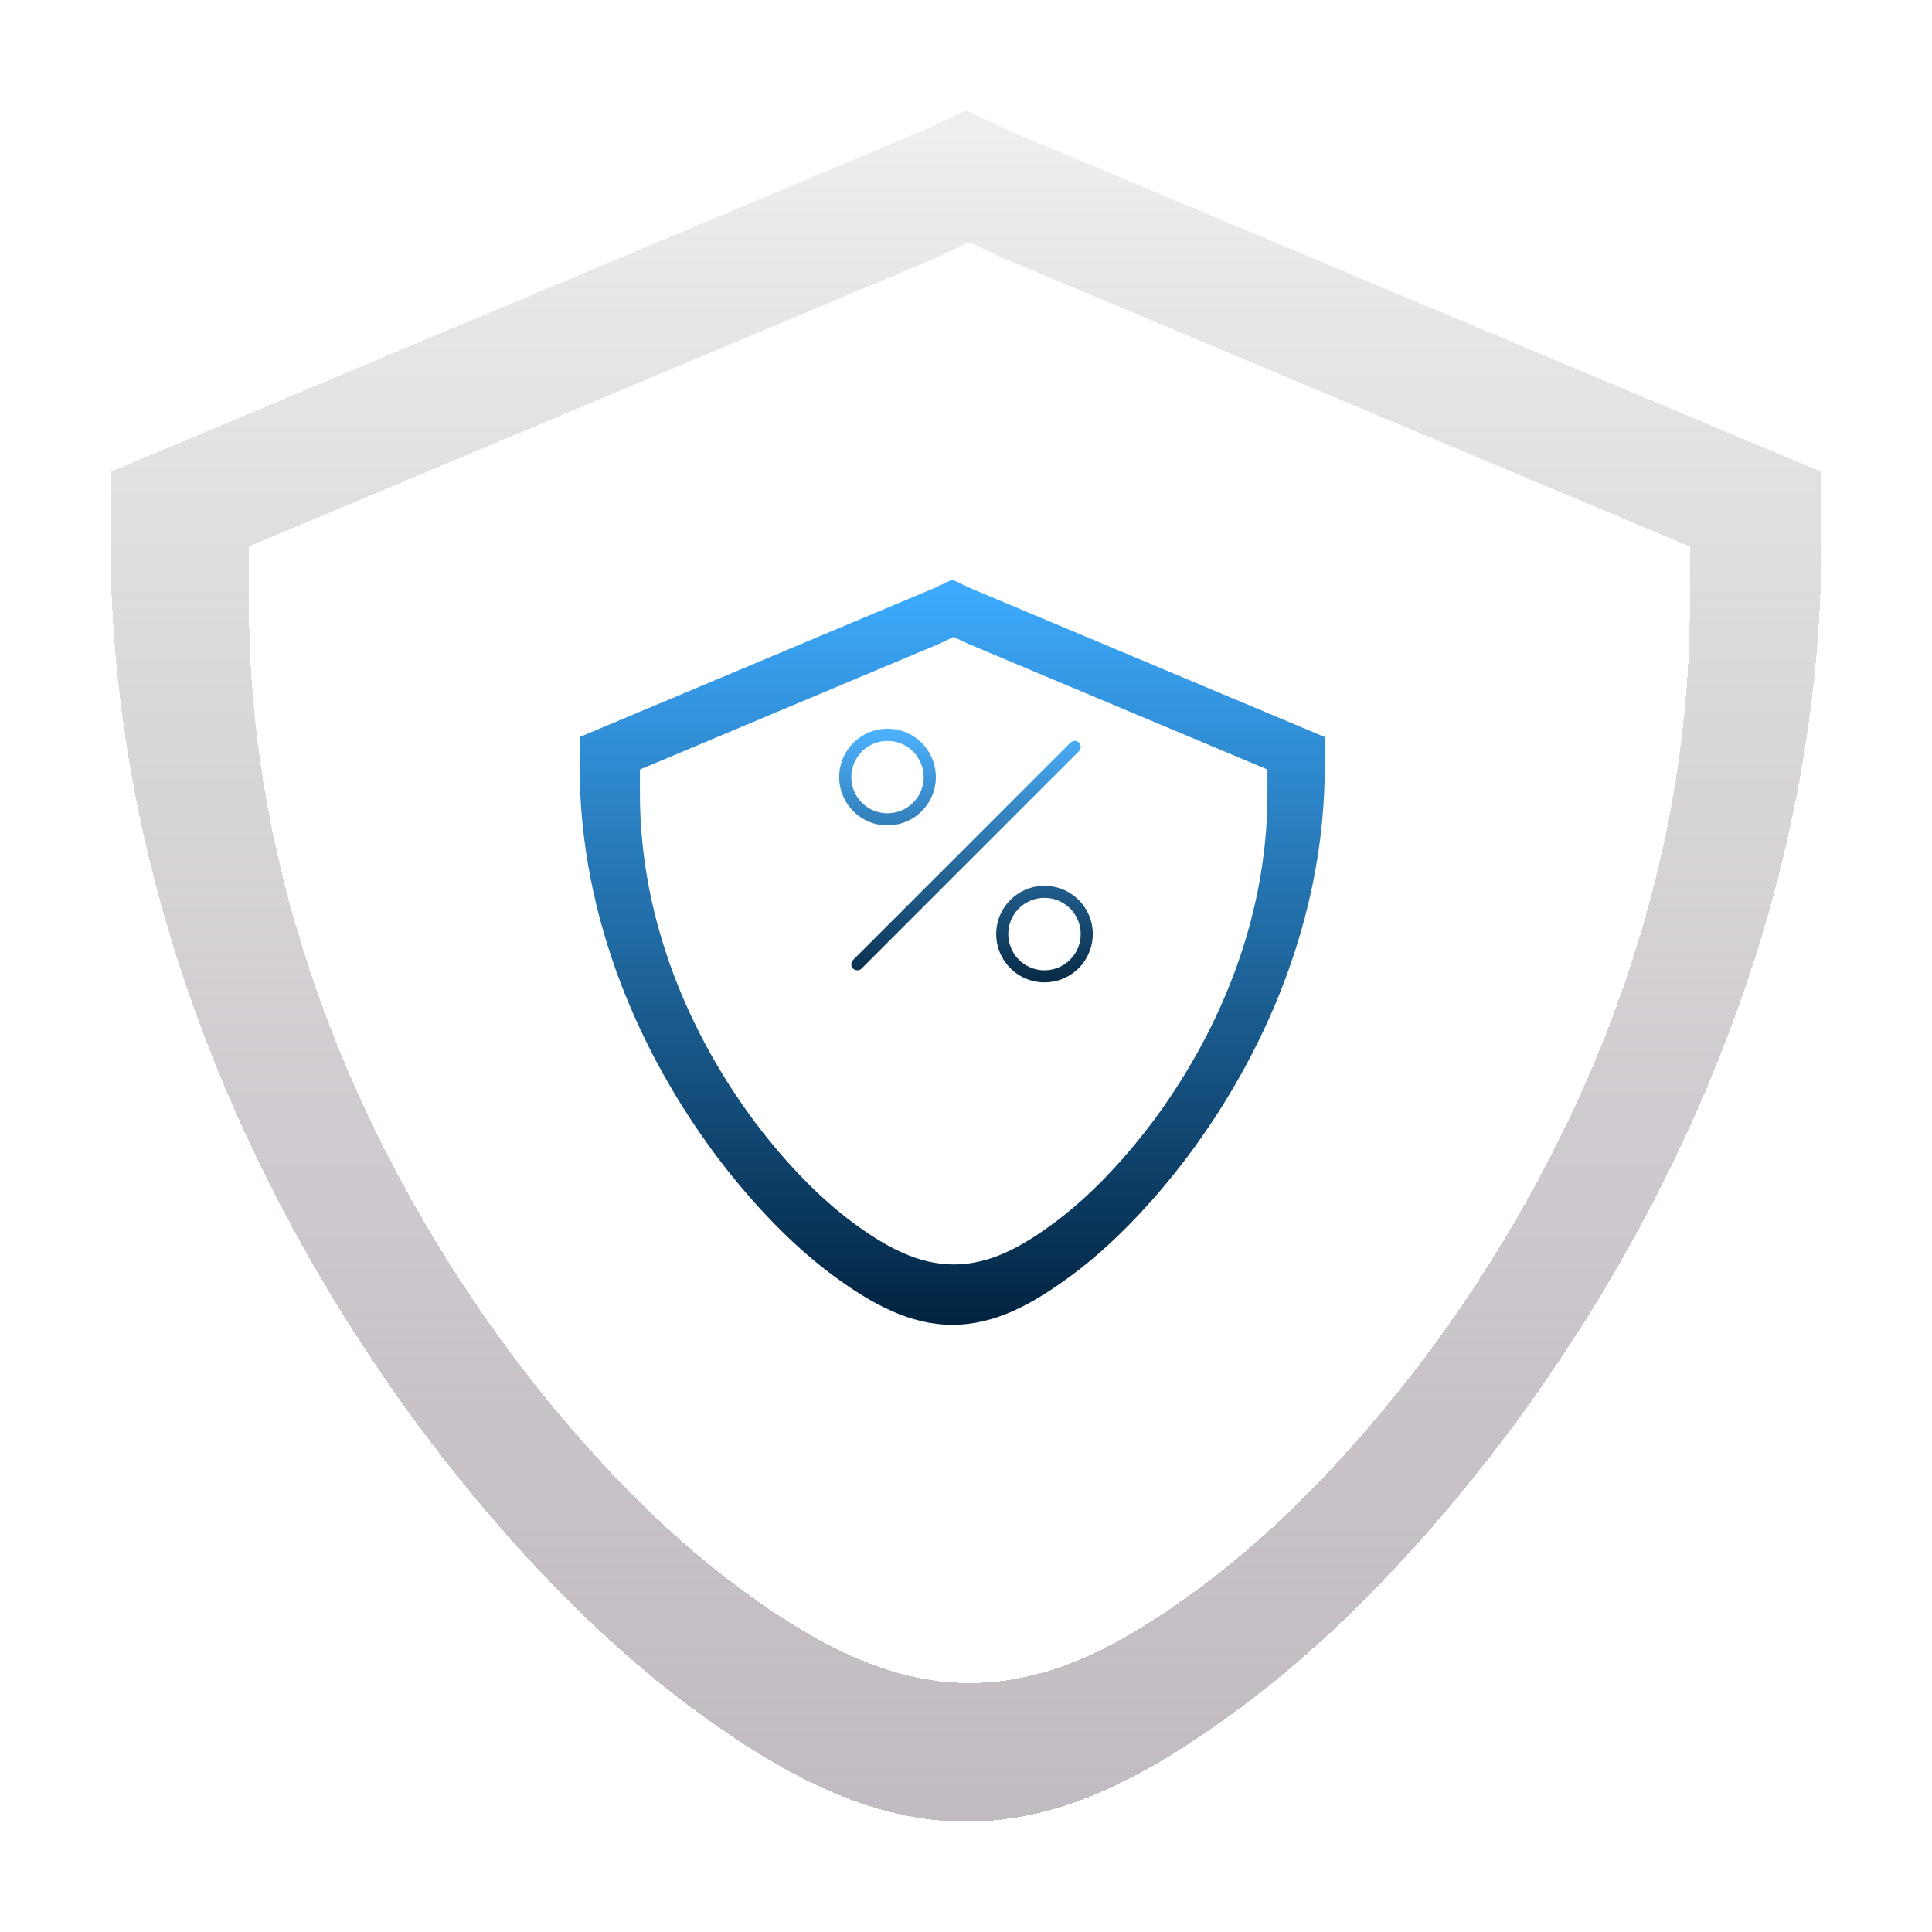
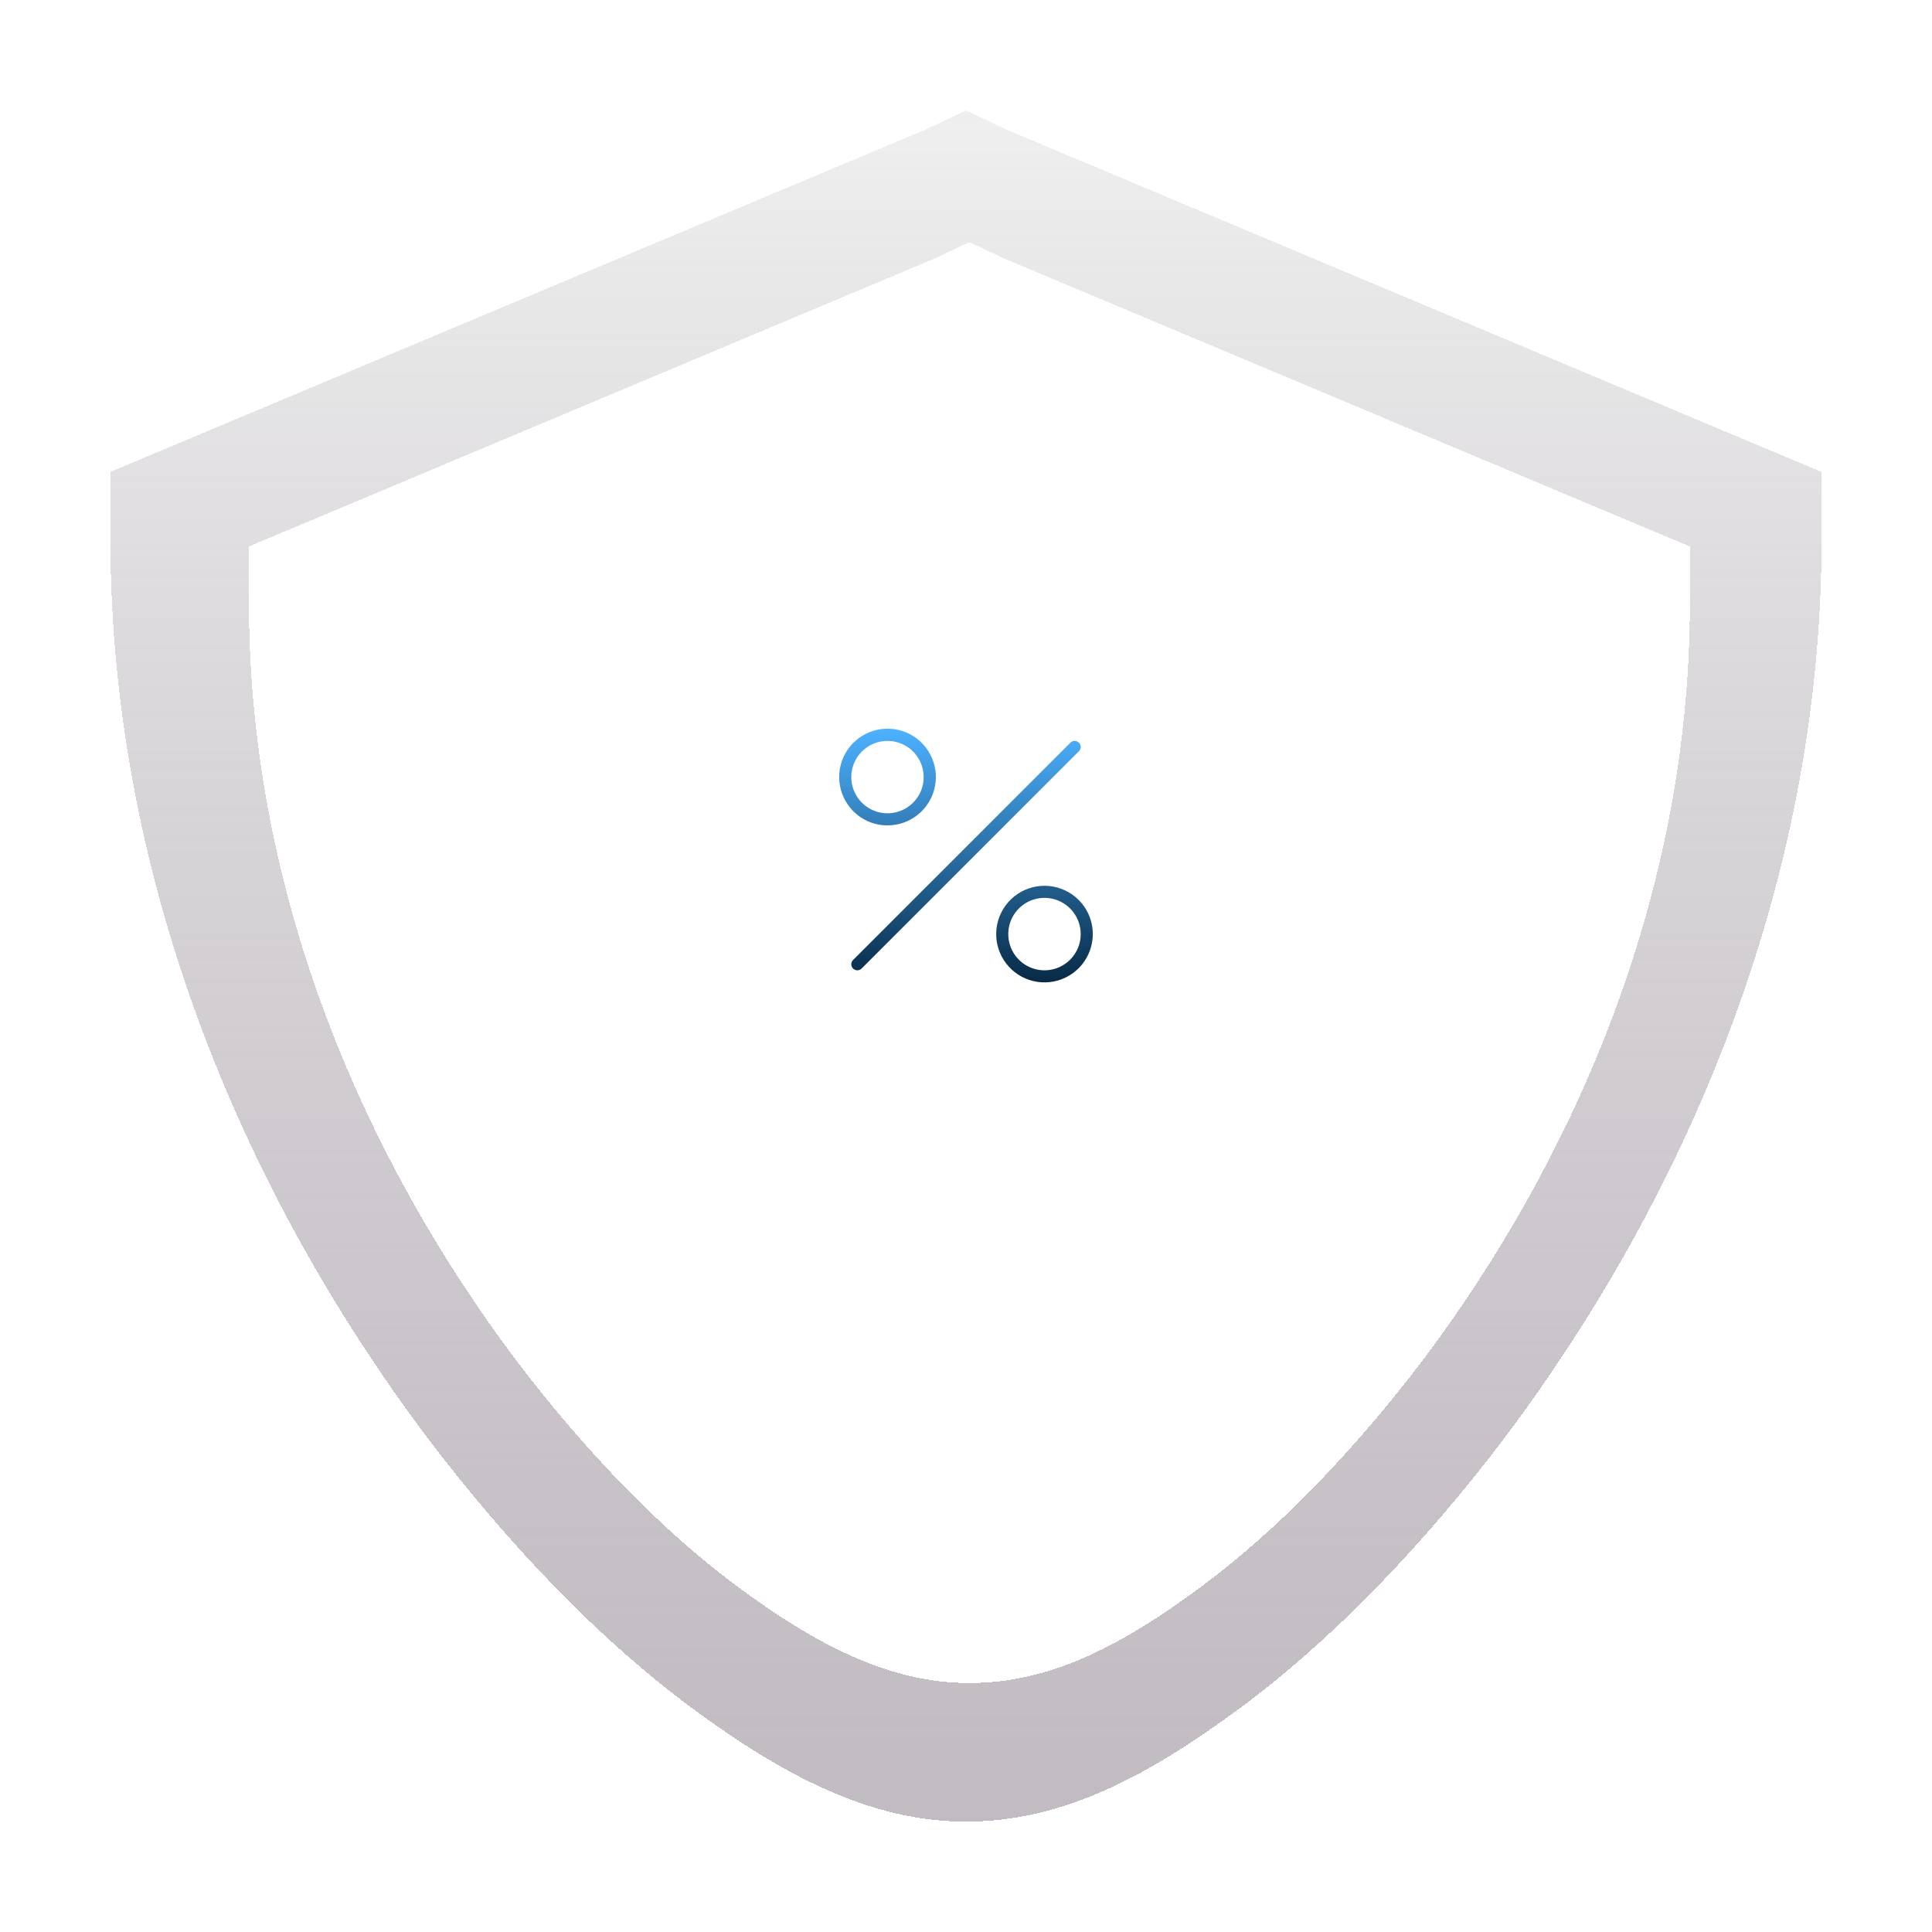
<svg xmlns="http://www.w3.org/2000/svg" width="70" height="70" viewBox="0 0 70 70" fill="none">
  <g filter="url(#filter0_d_258_2)">
    <path fill-rule="evenodd" clip-rule="evenodd" d="M33.528 0.698L35 0L36.472 0.698L63.597 12.09L66 13.098V15.5C66 28.365 60.807 39.68 54.608 47.972C51.508 52.08 48.175 55.49 44.92 57.892C41.665 60.295 38.565 62 35 62C31.512 62 28.335 60.295 25.08 57.892C21.825 55.49 18.492 52.08 15.393 47.972C9.193 39.68 4 28.365 4 15.5V13.098L6.402 12.09L33.528 0.698ZM33.884 5.357L35.124 4.77L36.364 5.357L59.206 14.951L61.229 15.799V17.822C61.229 28.656 56.857 38.184 51.636 45.168C49.025 48.627 46.219 51.498 43.478 53.521C40.737 55.544 38.126 56.98 35.124 56.98C32.187 56.98 29.511 55.544 26.77 53.521C24.029 51.498 21.223 48.627 18.612 45.168C13.391 38.184 9.019 28.656 9.019 17.822V15.799L11.042 14.951L33.884 5.357Z" fill="url(#paint0_linear_258_2)" shape-rendering="crispEdges" />
  </g>
  <g filter="url(#filter1_d_258_2)">
-     <path fill-rule="evenodd" clip-rule="evenodd" d="M33.859 17.304L34.5 17L35.141 17.304L46.954 22.265L48 22.704V23.75C48 29.352 45.739 34.28 43.039 37.891C41.689 39.68 40.237 41.165 38.82 42.211C37.403 43.258 36.053 44 34.5 44C32.981 44 31.598 43.258 30.18 42.211C28.762 41.165 27.311 39.68 25.961 37.891C23.261 34.28 21 29.352 21 23.75V22.704L22.046 22.265L33.859 17.304ZM34.014 19.333L34.554 19.077L35.094 19.333L45.041 23.511L45.922 23.88V24.761C45.922 29.479 44.018 33.629 41.745 36.67C40.608 38.176 39.386 39.427 38.192 40.308C36.998 41.189 35.861 41.814 34.554 41.814C33.275 41.814 32.11 41.189 30.916 40.308C29.722 39.427 28.5 38.176 27.363 36.67C25.09 33.629 23.186 29.479 23.186 24.761V23.88L24.067 23.511L34.014 19.333Z" fill="url(#paint1_linear_258_2)" />
-   </g>
+     </g>
  <path d="M39.092 27.217L31.217 35.092C31.176 35.133 31.121 35.156 31.063 35.156C31.005 35.156 30.949 35.133 30.908 35.092C30.867 35.051 30.844 34.995 30.844 34.937C30.844 34.879 30.867 34.824 30.908 34.783L38.783 26.908C38.824 26.867 38.88 26.844 38.938 26.844C38.995 26.844 39.051 26.867 39.092 26.908C39.133 26.949 39.156 27.004 39.156 27.062C39.156 27.12 39.133 27.176 39.092 27.217ZM30.919 29.394C30.632 29.107 30.453 28.73 30.413 28.327C30.373 27.923 30.474 27.518 30.699 27.181C30.924 26.844 31.259 26.595 31.646 26.477C32.034 26.359 32.451 26.379 32.826 26.534C33.2 26.689 33.51 26.969 33.701 27.327C33.892 27.684 33.954 28.097 33.875 28.495C33.796 28.892 33.581 29.25 33.268 29.508C32.955 29.765 32.562 29.905 32.156 29.905C31.926 29.906 31.699 29.861 31.486 29.773C31.274 29.686 31.081 29.556 30.919 29.394ZM30.844 28.156C30.844 28.459 30.949 28.753 31.142 28.988C31.334 29.222 31.602 29.383 31.9 29.442C32.197 29.501 32.506 29.455 32.774 29.312C33.041 29.169 33.251 28.938 33.367 28.658C33.483 28.377 33.498 28.066 33.41 27.775C33.322 27.485 33.136 27.234 32.884 27.065C32.632 26.897 32.329 26.821 32.027 26.851C31.725 26.88 31.443 27.014 31.228 27.228C31.106 27.35 31.009 27.494 30.943 27.654C30.877 27.813 30.843 27.984 30.844 28.156ZM39.594 33.844C39.594 34.248 39.453 34.641 39.197 34.954C38.94 35.267 38.582 35.481 38.185 35.56C37.788 35.639 37.376 35.578 37.019 35.387C36.662 35.196 36.382 34.887 36.227 34.513C36.072 34.139 36.052 33.723 36.169 33.336C36.287 32.948 36.535 32.614 36.871 32.389C37.208 32.164 37.612 32.062 38.015 32.102C38.418 32.142 38.795 32.32 39.081 32.606C39.244 32.768 39.373 32.961 39.461 33.174C39.549 33.386 39.594 33.614 39.594 33.844ZM39.156 33.844C39.156 33.54 39.051 33.246 38.858 33.011C38.666 32.776 38.398 32.616 38.1 32.556C37.802 32.497 37.493 32.543 37.225 32.686C36.957 32.829 36.747 33.061 36.631 33.341C36.515 33.622 36.5 33.934 36.588 34.225C36.676 34.515 36.862 34.766 37.114 34.935C37.367 35.104 37.67 35.18 37.972 35.15C38.275 35.12 38.557 34.986 38.772 34.772C38.894 34.65 38.991 34.505 39.057 34.346C39.123 34.187 39.157 34.016 39.156 33.844Z" fill="url(#paint2_linear_258_2)" />
  <defs>
    <filter id="filter0_d_258_2" x="0" y="0" width="70" height="70" filterUnits="userSpaceOnUse" color-interpolation-filters="sRGB">
      <feFlood flood-opacity="0" result="BackgroundImageFix" />
      <feColorMatrix in="SourceAlpha" type="matrix" values="0 0 0 0 0 0 0 0 0 0 0 0 0 0 0 0 0 0 127 0" result="hardAlpha" />
      <feOffset dy="4" />
      <feGaussianBlur stdDeviation="2" />
      <feComposite in2="hardAlpha" operator="out" />
      <feColorMatrix type="matrix" values="0 0 0 0 0 0 0 0 0 0 0 0 0 0 0 0 0 0 0.06 0" />
      <feBlend mode="normal" in2="BackgroundImageFix" result="effect1_dropShadow_258_2" />
      <feBlend mode="normal" in="SourceGraphic" in2="effect1_dropShadow_258_2" result="shape" />
    </filter>
    <filter id="filter1_d_258_2" x="17" y="17" width="35" height="35" filterUnits="userSpaceOnUse" color-interpolation-filters="sRGB">
      <feFlood flood-opacity="0" result="BackgroundImageFix" />
      <feColorMatrix in="SourceAlpha" type="matrix" values="0 0 0 0 0 0 0 0 0 0 0 0 0 0 0 0 0 0 127 0" result="hardAlpha" />
      <feOffset dy="4" />
      <feGaussianBlur stdDeviation="2" />
      <feComposite in2="hardAlpha" operator="out" />
      <feColorMatrix type="matrix" values="0 0 0 0 0 0 0 0 0 0 0 0 0 0 0 0 0 0 0.06 0" />
      <feBlend mode="normal" in2="BackgroundImageFix" result="effect1_dropShadow_258_2" />
      <feBlend mode="normal" in="SourceGraphic" in2="effect1_dropShadow_258_2" result="shape" />
    </filter>
    <linearGradient id="paint0_linear_258_2" x1="35" y1="0" x2="35" y2="62" gradientUnits="userSpaceOnUse">
      <stop stop-color="#EFEFEF" />
      <stop offset="1" stop-color="#A9A0AA" stop-opacity="0.72" />
    </linearGradient>
    <linearGradient id="paint1_linear_258_2" x1="34.5" y1="17" x2="34.5" y2="44" gradientUnits="userSpaceOnUse">
      <stop stop-color="#3EACFF" />
      <stop offset="1" stop-color="#012340" />
    </linearGradient>
    <linearGradient id="paint2_linear_258_2" x1="34.999" y1="26.401" x2="34.999" y2="35.594" gradientUnits="userSpaceOnUse">
      <stop stop-color="#4DB2FF" />
      <stop offset="1" stop-color="#072A46" />
    </linearGradient>
  </defs>
</svg>